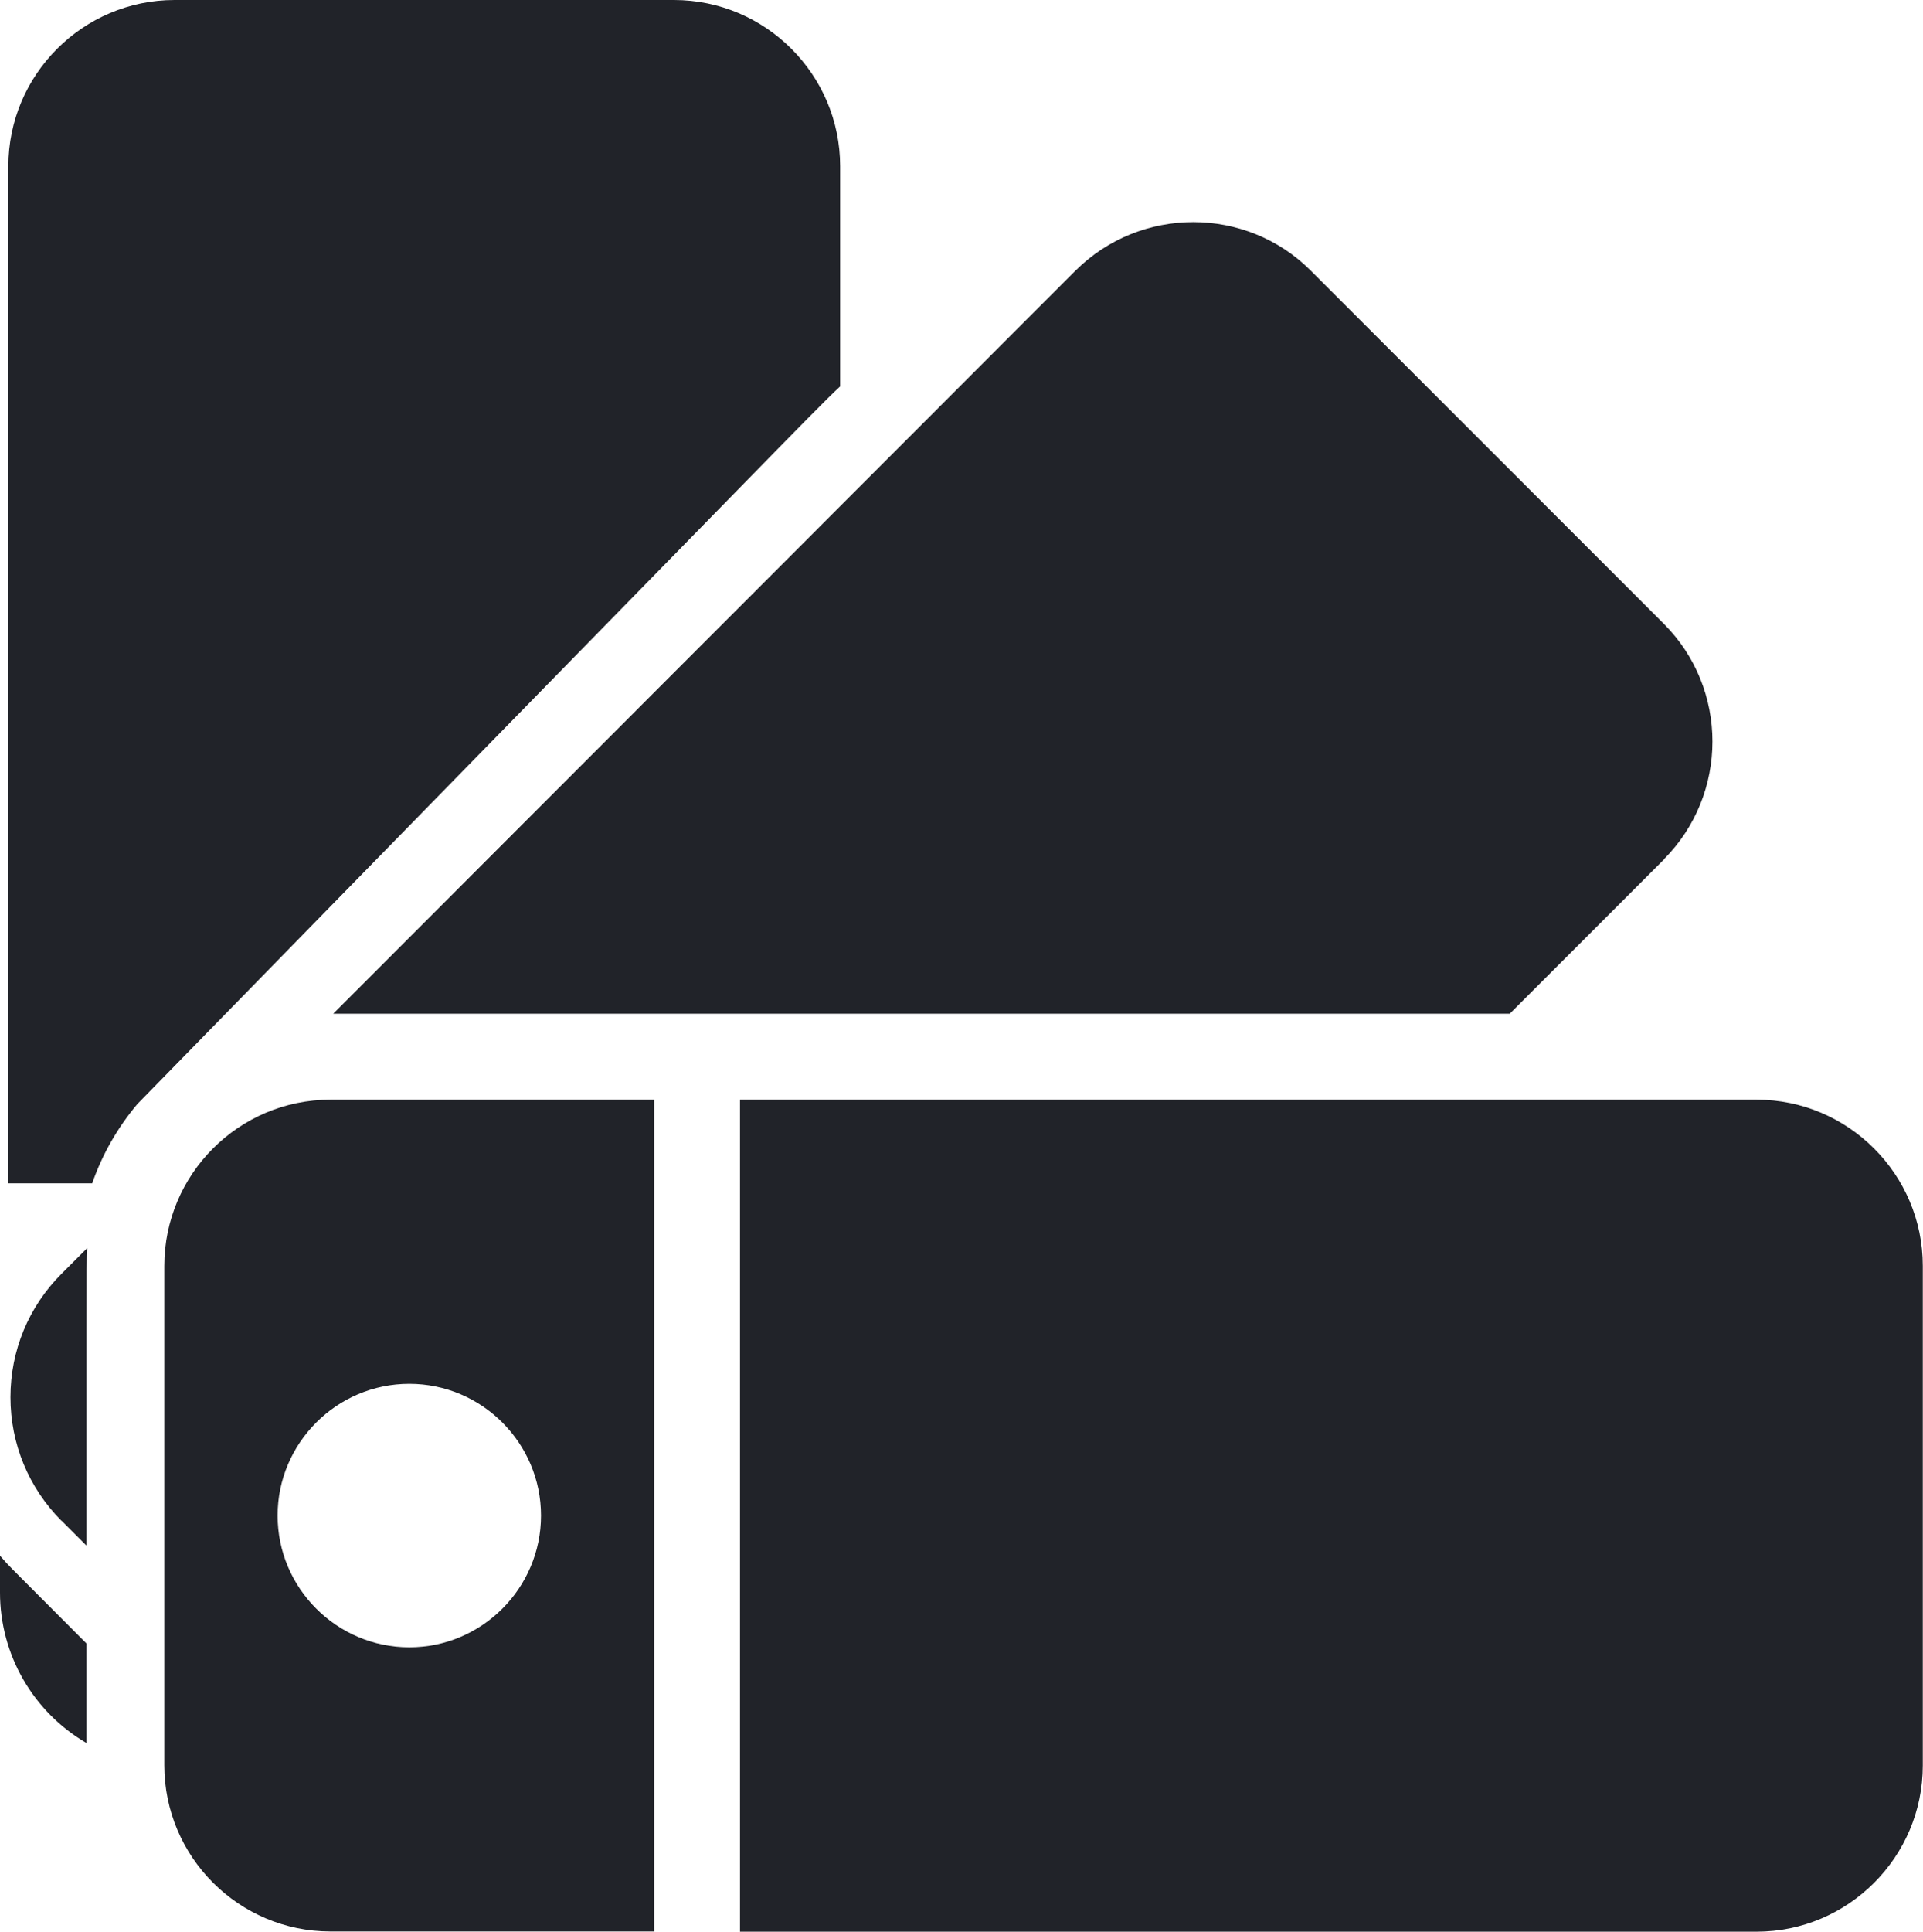
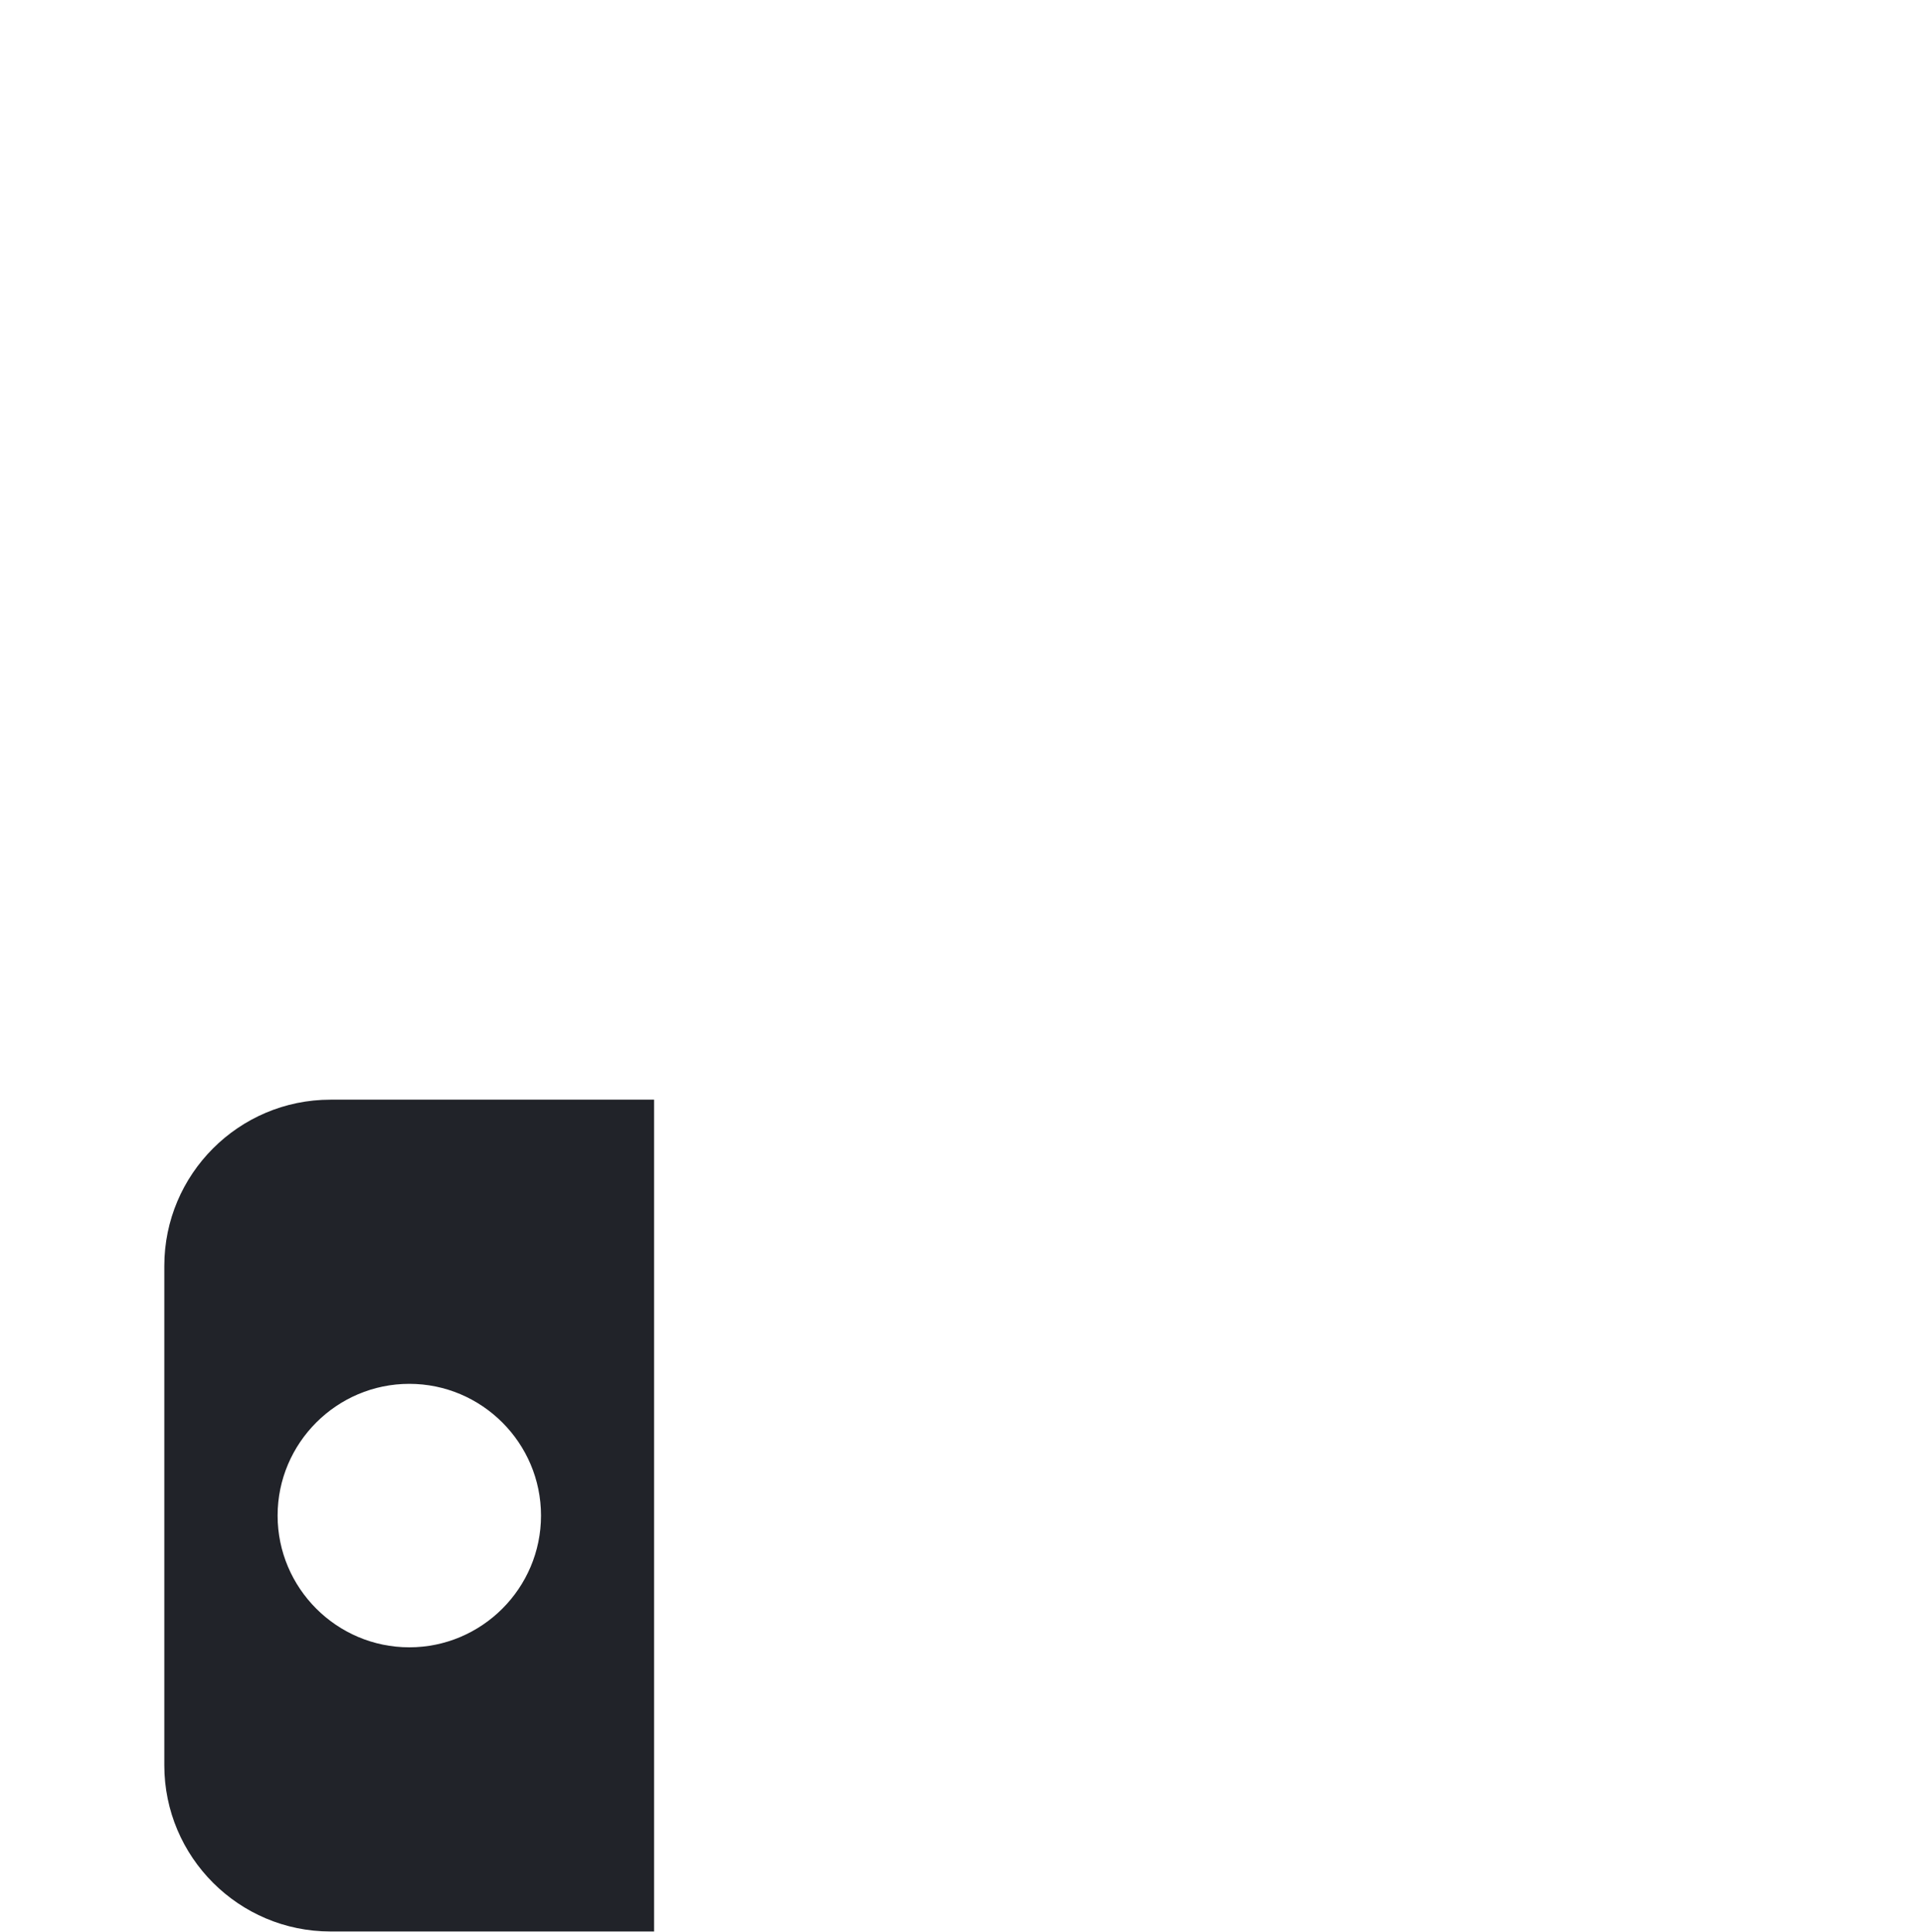
<svg xmlns="http://www.w3.org/2000/svg" id="Calque_2" viewBox="0 0 91.99 92.38">
  <defs>
    <style>.cls-1{fill:#212329;}</style>
  </defs>
  <g id="Calque_1-2">
    <g>
-       <path class="cls-1" d="M23.51,35.47l11.57-11.83c3.17-3.24,4.5-4.6,5.11-5.16V7.95c0-4.38-3.57-7.95-7.95-7.95H8.35C3.97,0,.4,3.57,.4,7.95V56.59H4.41c.48-1.38,1.21-2.66,2.16-3.79,.08-.09,8.52-8.71,16.94-17.33Z" />
-       <path class="cls-1" d="M0,74.4v1.76c0,2.97,1.58,5.71,4.14,7.2v-4.76l-3.54-3.55c-.21-.21-.41-.43-.6-.65Z" />
-       <path class="cls-1" d="M79.6,41.09c3.09-3.11,3.09-8.15,0-11.25L62.7,12.94c-3.09-3.09-8.14-3.09-11.25,0L15.94,48.48h56.28l7.39-7.39Z" />
-       <path class="cls-1" d="M2.94,72.72l1.2,1.2c0-5.03,0-8.2,0-10.25,0-3,0-3.58,.03-3.98l-1.23,1.23c-1.57,1.57-2.44,3.67-2.44,5.9s.87,4.33,2.44,5.91Z" />
-       <path class="cls-1" d="M84.04,52.59H35.4v39.79h48.63c4.38,0,7.95-3.57,7.95-7.95v-23.89c0-4.38-3.57-7.95-7.95-7.95Z" />
      <path class="cls-1" d="M7.86,60.54v23.88c0,4.39,3.57,7.95,7.95,7.95h15.48V52.59H15.81c-4.39,0-7.95,3.57-7.95,7.95Zm11.72,5.64c3.47,0,6.3,2.83,6.3,6.3s-2.83,6.3-6.3,6.3-6.3-2.83-6.3-6.3,2.83-6.3,6.3-6.3Z" />
    </g>
  </g>
</svg>